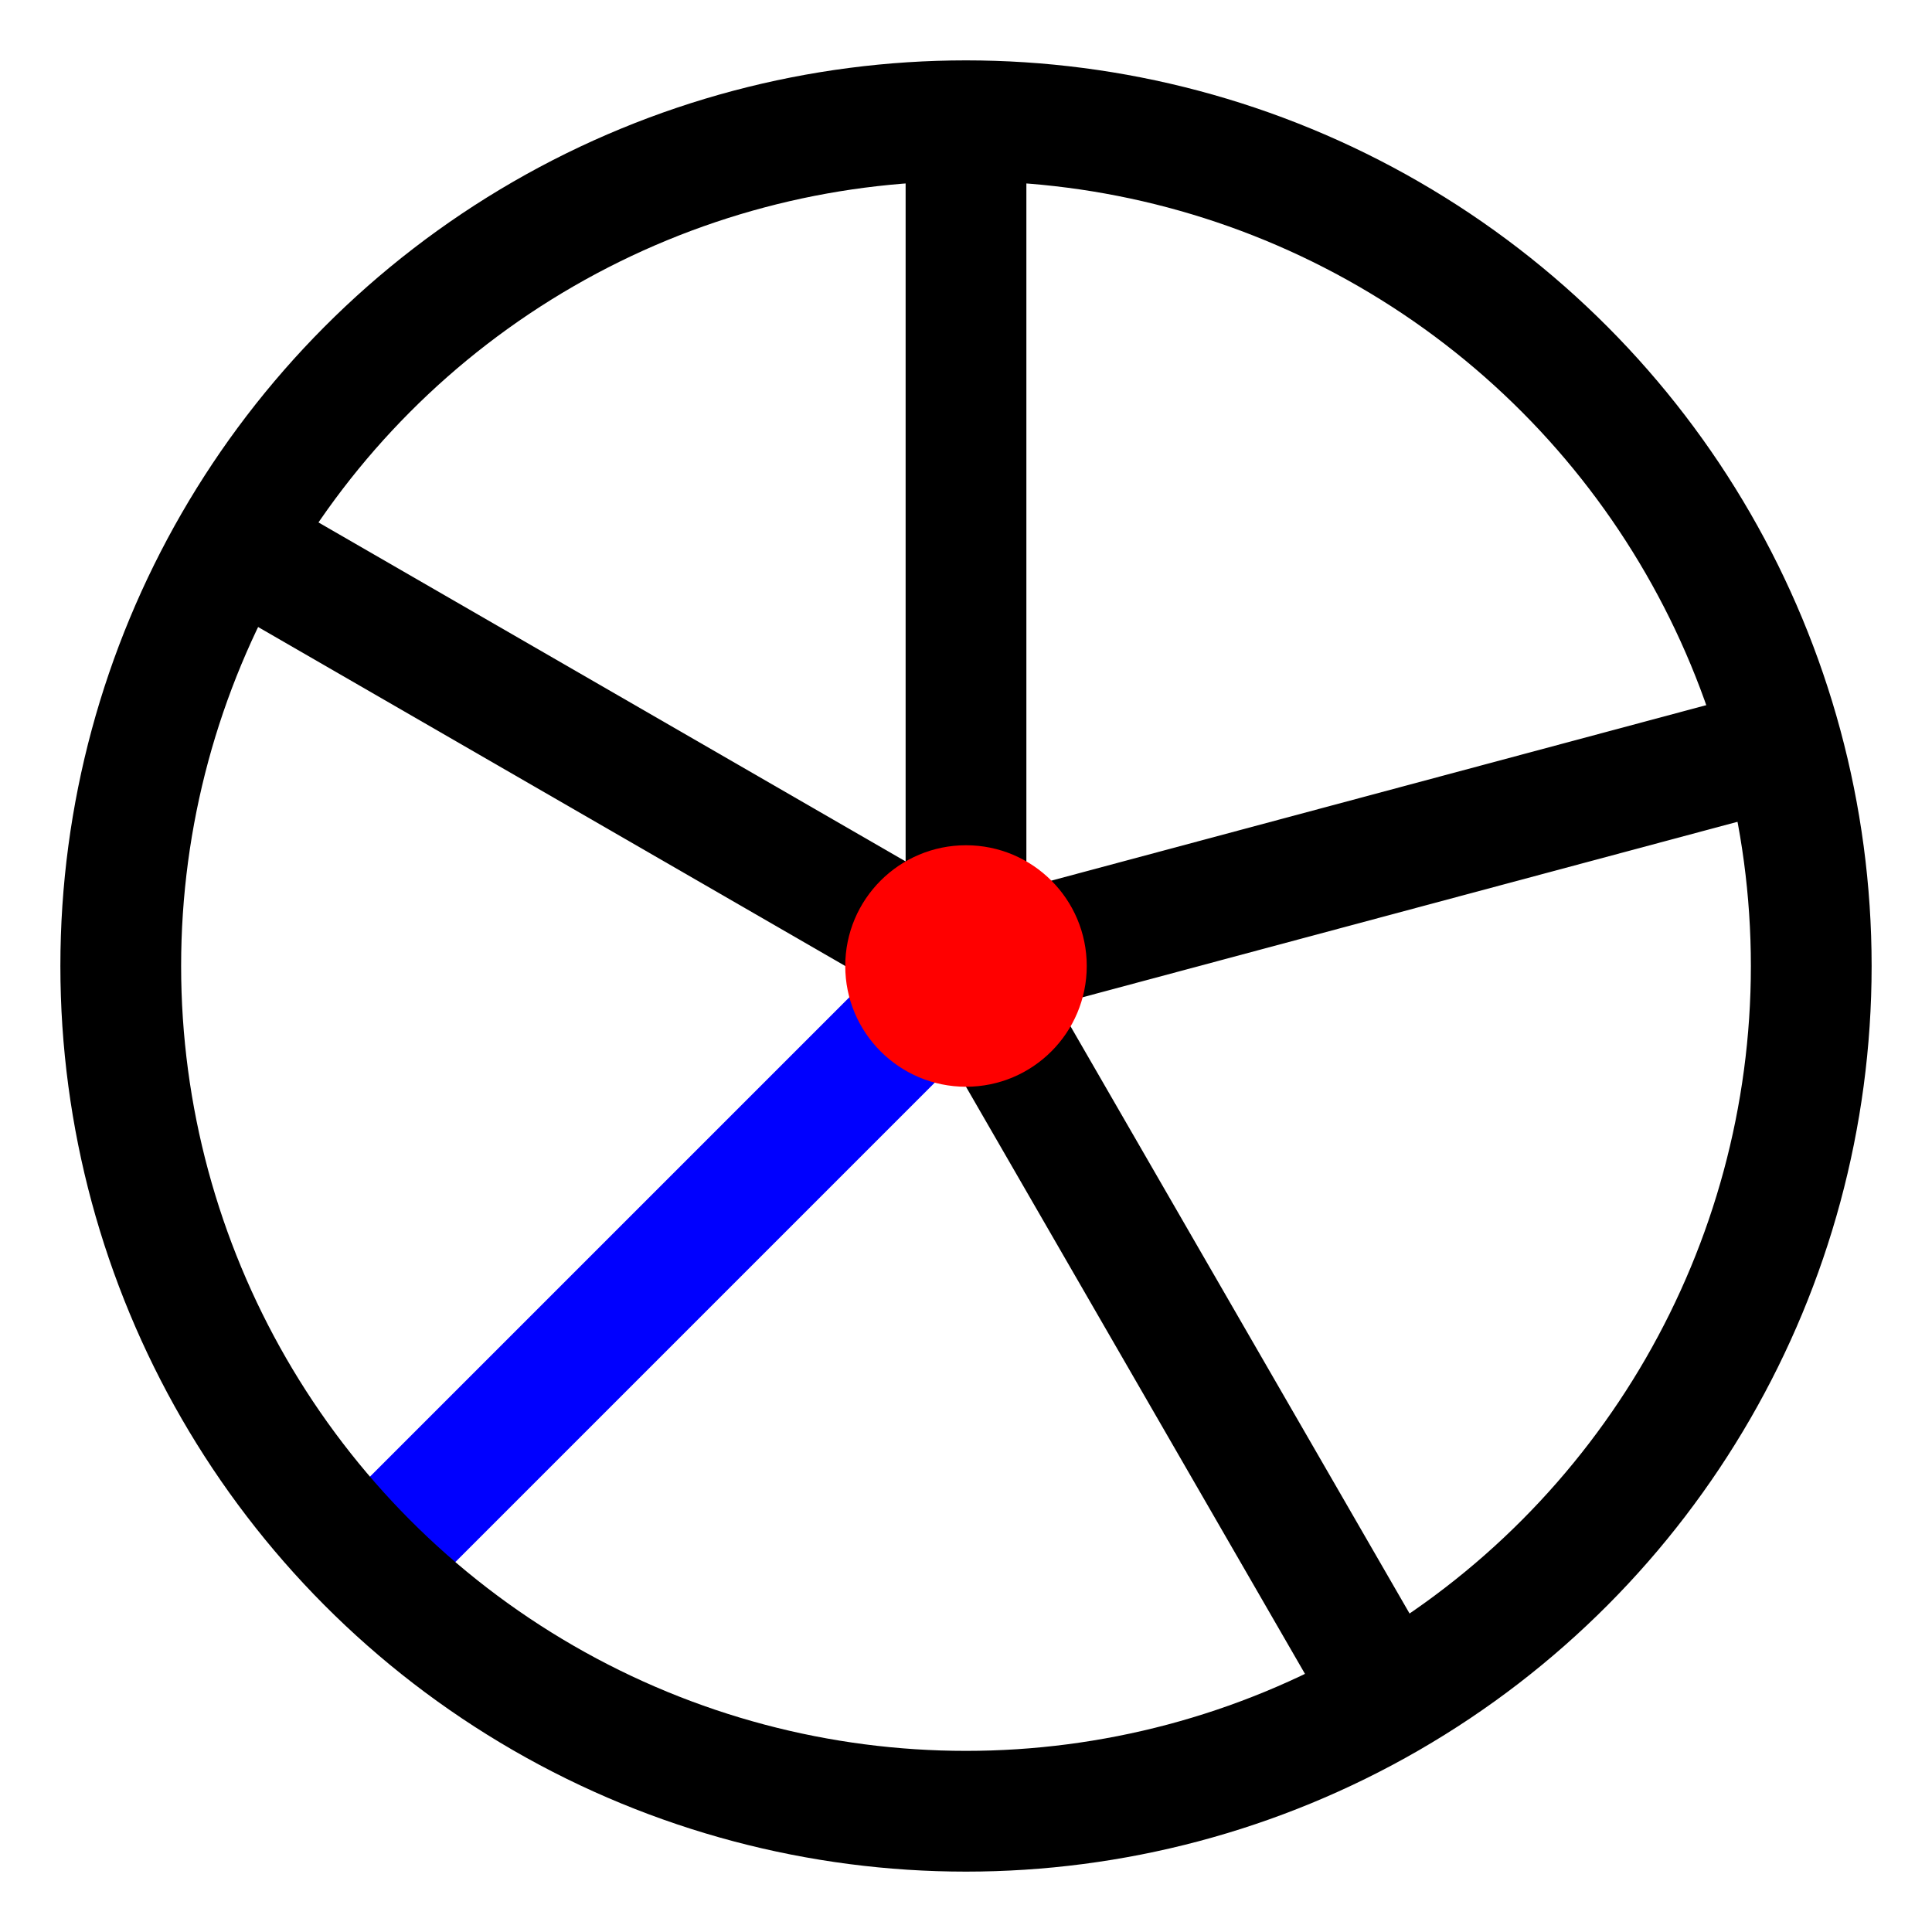
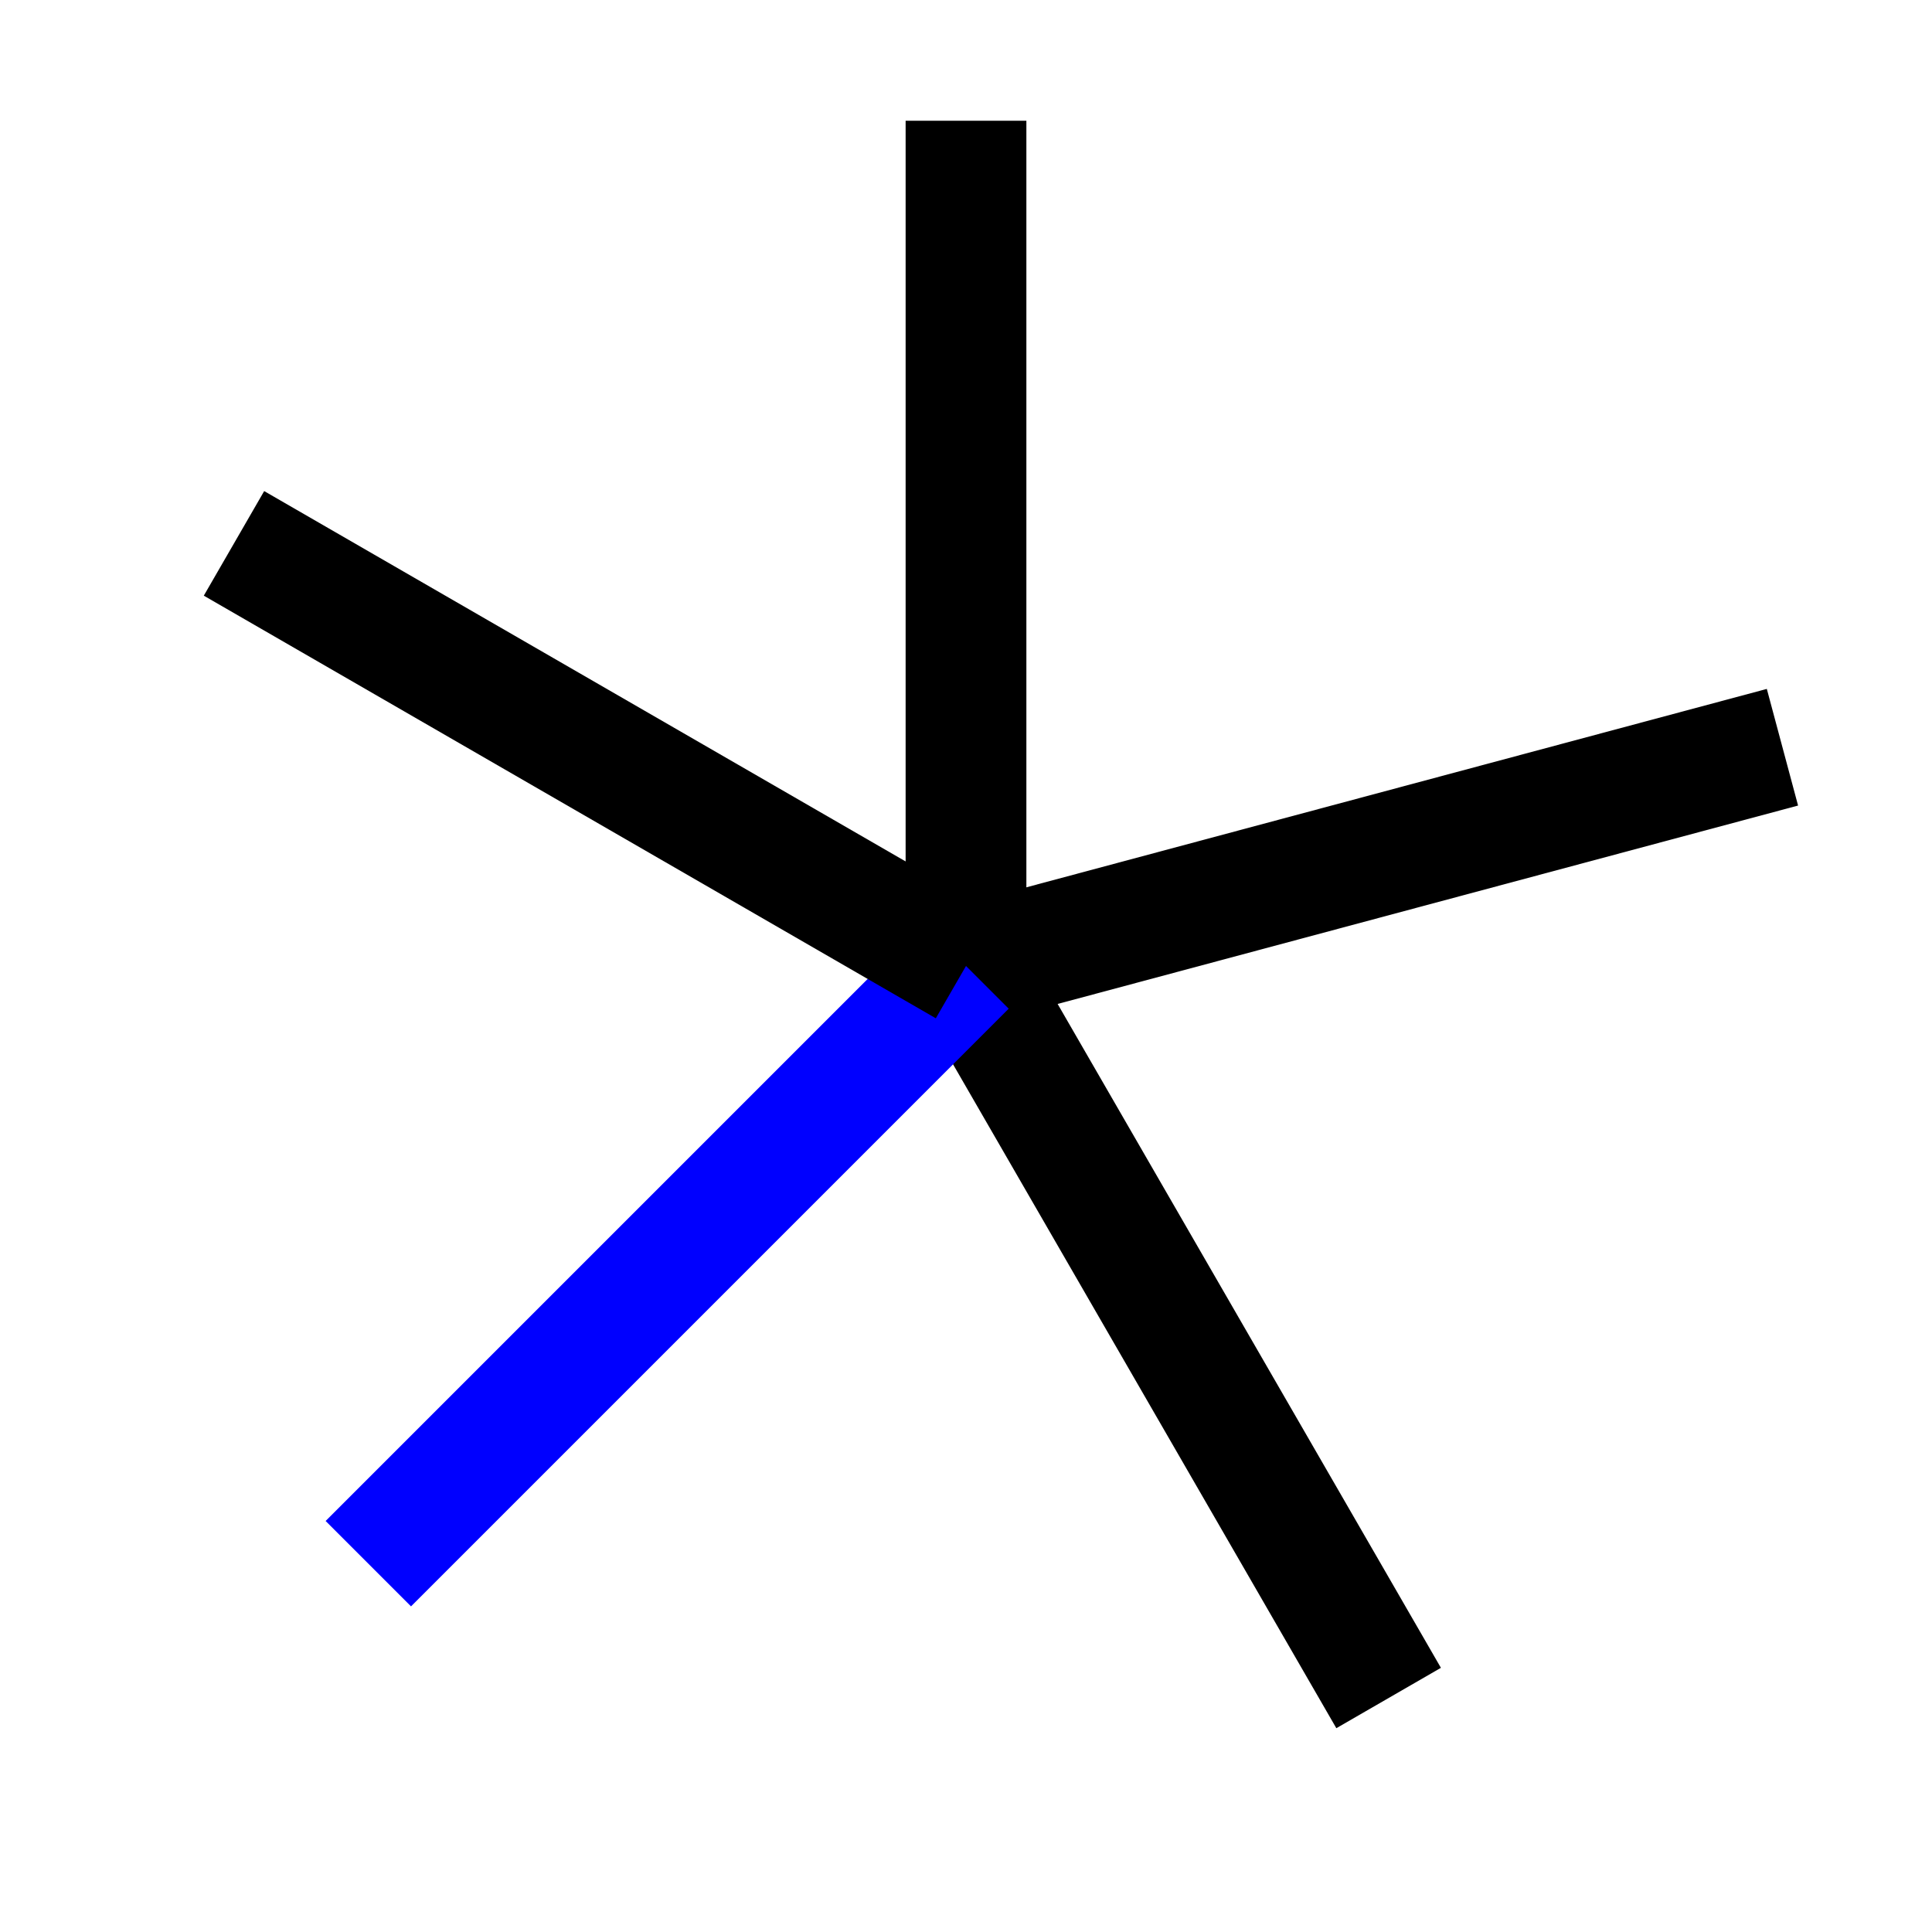
<svg xmlns="http://www.w3.org/2000/svg" viewBox="0 0 16 16" shape-rendering="geometricPrecision">
  <style>
		.black-spoke {stroke: black;}
		.blue-spoke {stroke: blue;}
	</style>
  <defs>
    <line id="faviconSpoke" x1="8" y1="8" x2="8" y2="1" stroke-width="1" />
  </defs>
  <g id="faviconSpokedWheel">
    <use href="#faviconSpoke" class="black-spoke" />
    <use href="#faviconSpoke" class="black-spoke" transform="rotate(75 8 8)" />
    <use href="#faviconSpoke" class="black-spoke" transform="rotate(150 8 8)" />
    <use href="#faviconSpoke" class="blue-spoke" transform="rotate(225 8 8)" />
    <use href="#faviconSpoke" class="black-spoke" transform="rotate(300 8 8)" />
  </g>
  <animateTransform href="#faviconSpokedWheel" attributeName="transform" type="rotate" from="0 8 8" to="360 8 8" dur="20s" repeatCount="indefinite" />
-   <circle cx="8" cy="8" r="1" fill="red" />
-   <circle cx="8" cy="8" r="7" stroke="black" fill="transparent" stroke-width="1" />
</svg>